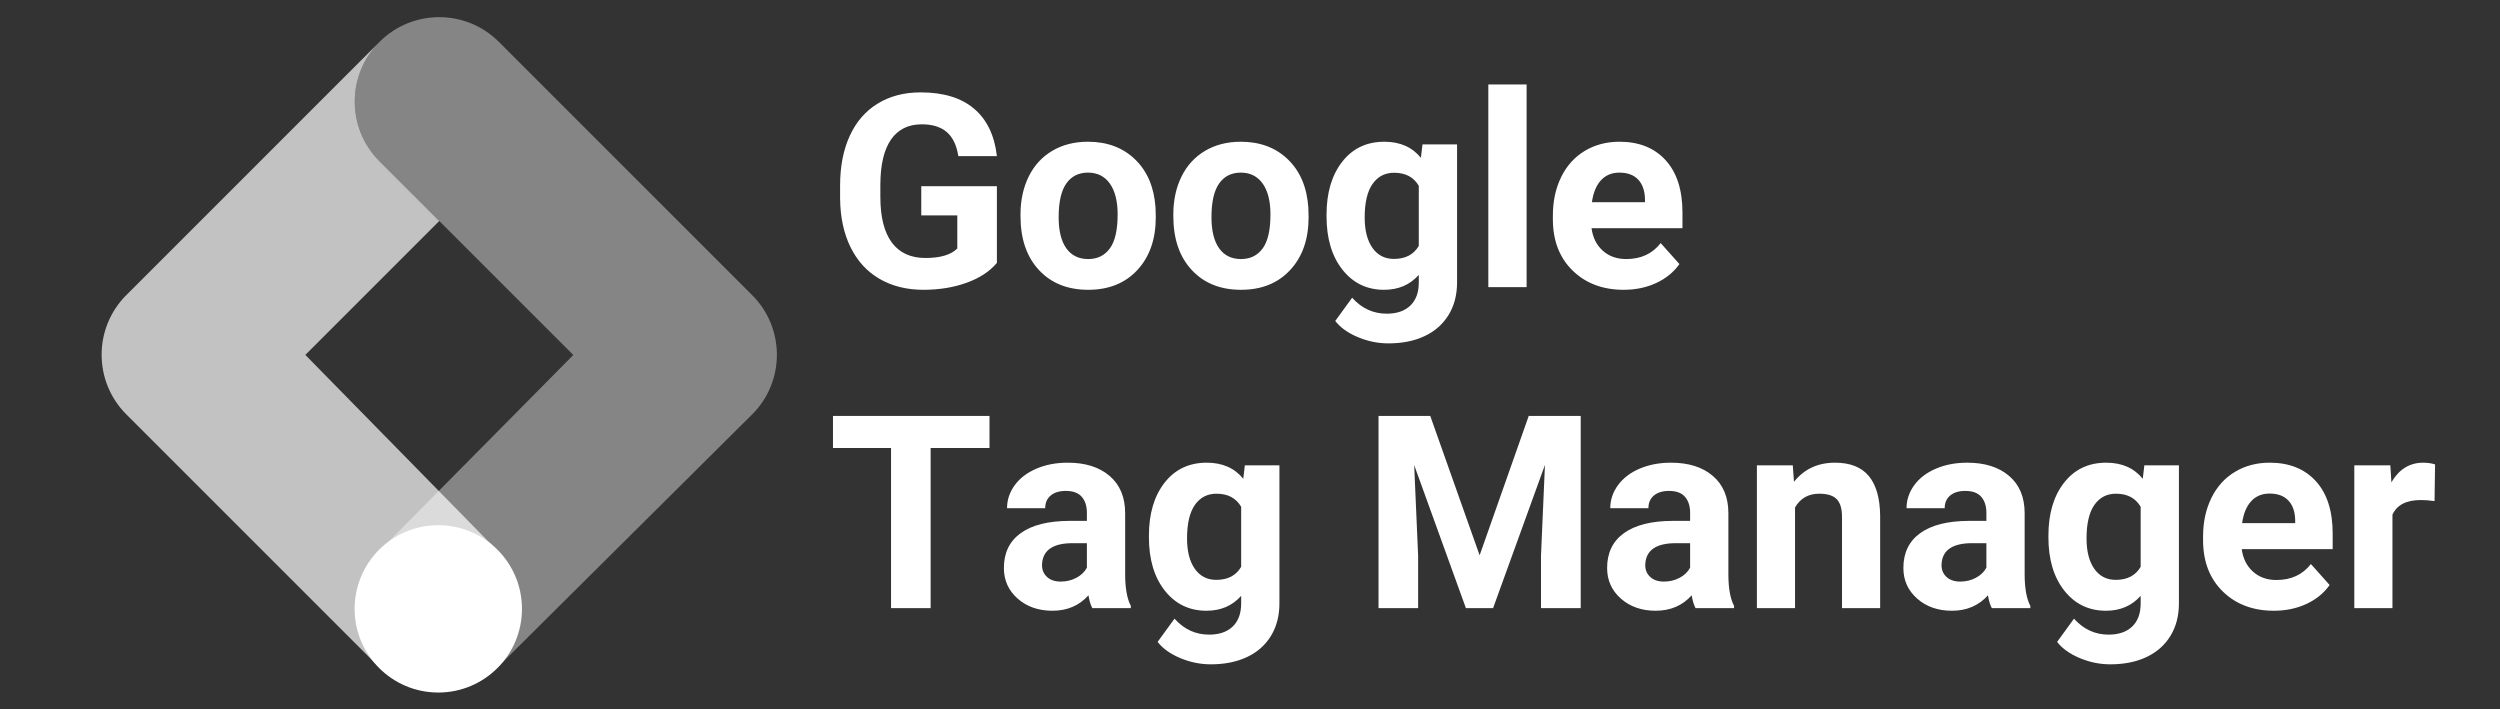
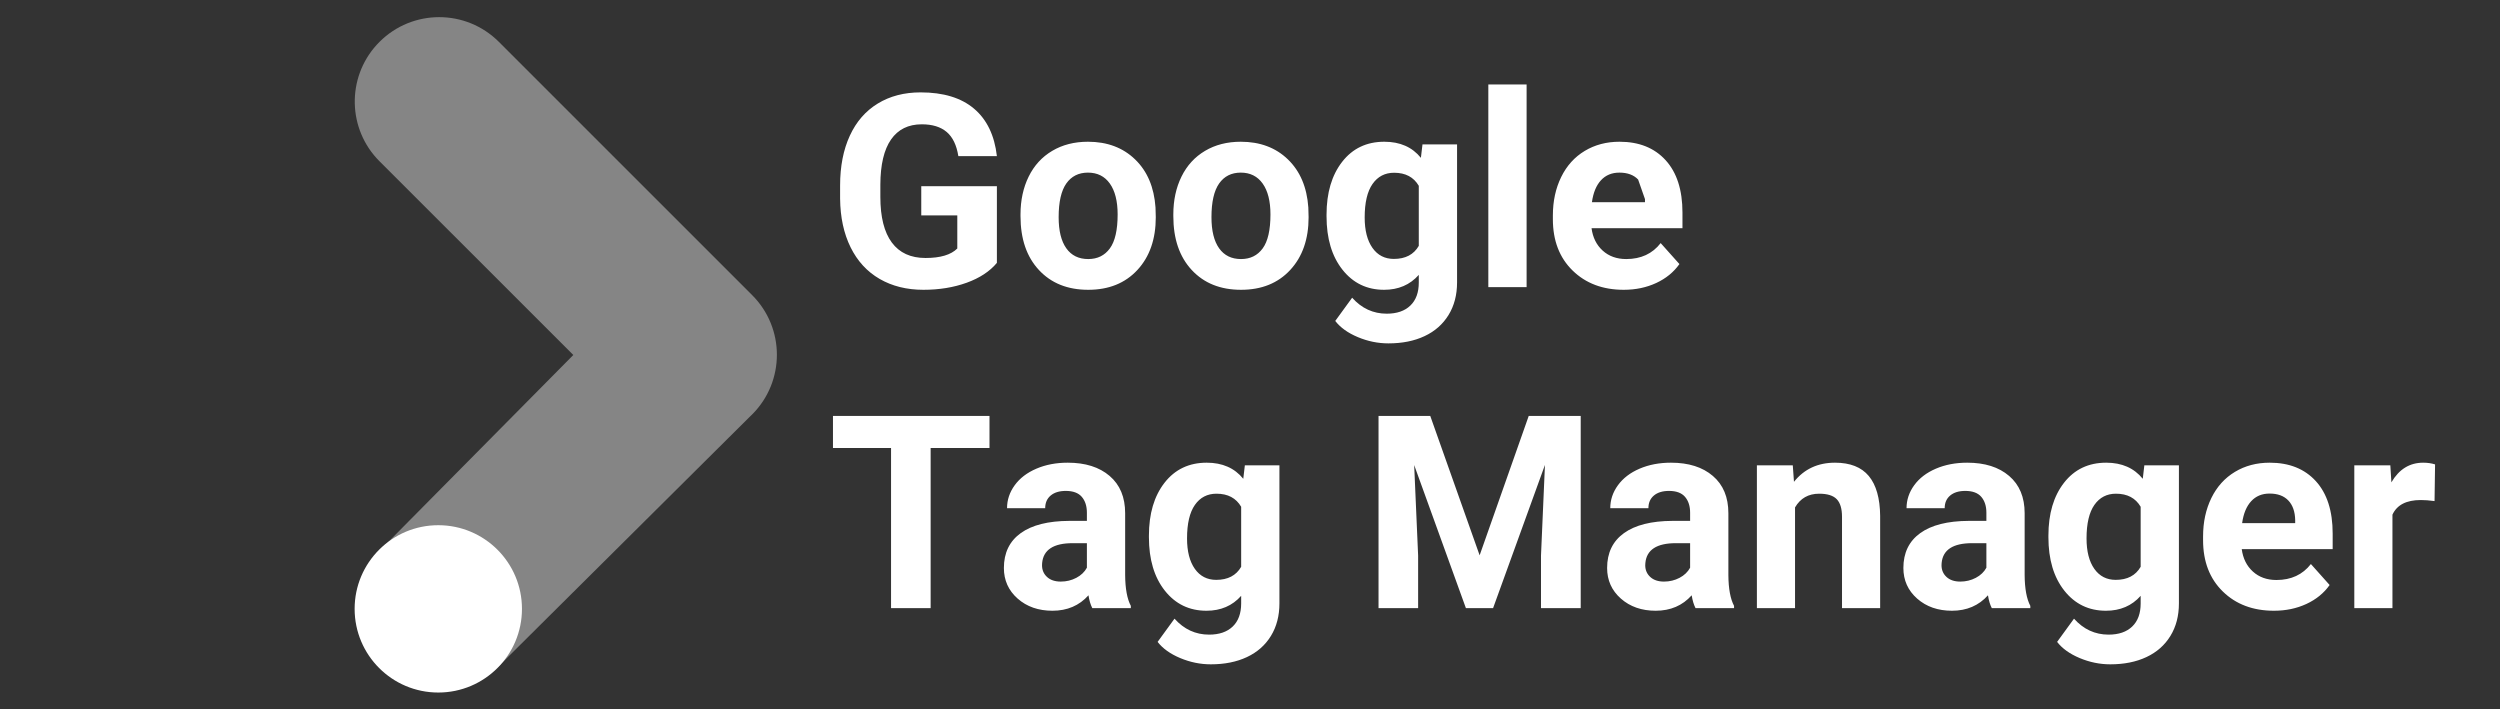
<svg xmlns="http://www.w3.org/2000/svg" width="148px" height="42px" viewBox="0 0 148 42" version="1.1">
  <rect x="0" y="0" width="148" height="42" fill="#333333" stroke="none" />
  <title>pic_google-tag-manager</title>
  <g id="Symbols" stroke="none" stroke-width="1" fill="none" fill-rule="evenodd">
    <g id="pic/tech/google-tag-manager" fill="#FFFFFF" fill-rule="nonzero">
      <g id="pic_google-tag-manager">
        <path d="M22.466,2.48 C24.418,0.527 27.583,0.527 29.535,2.48 L29.535,2.48 L44.522,17.466 C46.481,19.417 46.481,22.582 44.529,24.534 C44.491,24.571 44.454,24.608 44.416,24.643 L29.485,39.478 L22.544,32.529 L33.94,21.015 L22.466,9.547 C20.573,7.656 20.516,4.622 22.294,2.66 Z" id="Combined-Shape" fill-opacity="0.4" />
-         <path d="M22.445,2.503 L22.466,2.48 C20.514,4.432 20.514,7.597 22.466,9.547 L26.003,13.082 L18.076,21.01 L29.401,32.555 L22.468,39.52 L7.478,24.531 C5.527,22.578 5.529,19.417 7.481,17.466 L7.481,17.466 L22.445,2.503 Z" id="Combined-Shape" fill-opacity="0.7" />
        <circle id="Oval" cx="25.947" cy="36.045" r="4.953" />
-         <path d="M54.664,17.156 C55.602,17.156 56.456,17.017 57.227,16.738 C57.997,16.46 58.594,16.068 59.016,15.562 L59.016,15.562 L59.016,11.023 L54.539,11.023 L54.539,12.75 L56.672,12.75 L56.672,14.711 C56.297,15.086 55.669,15.273 54.789,15.273 C53.914,15.273 53.25,14.969 52.797,14.359 C52.344,13.75 52.117,12.849 52.117,11.656 L52.117,11.656 L52.117,10.93 C52.122,9.747 52.333,8.857 52.75,8.258 C53.167,7.659 53.773,7.359 54.57,7.359 C55.195,7.359 55.686,7.51 56.043,7.812 C56.4,8.115 56.63,8.591 56.734,9.242 L56.734,9.242 L59.016,9.242 C58.875,8.013 58.424,7.077 57.664,6.434 C56.904,5.79 55.849,5.469 54.5,5.469 C53.531,5.469 52.686,5.689 51.965,6.129 C51.243,6.569 50.691,7.204 50.309,8.035 C49.926,8.866 49.734,9.849 49.734,10.984 L49.734,10.984 L49.734,11.758 C49.745,12.862 49.952,13.823 50.355,14.641 C50.759,15.458 51.332,16.082 52.074,16.512 C52.816,16.941 53.68,17.156 54.664,17.156 Z M64.422,17.156 C65.641,17.156 66.612,16.764 67.336,15.98 C68.06,15.197 68.422,14.156 68.422,12.859 L68.422,12.859 L68.406,12.281 C68.323,11.083 67.921,10.135 67.199,9.438 C66.478,8.74 65.547,8.391 64.406,8.391 C63.604,8.391 62.9,8.57 62.293,8.93 C61.686,9.289 61.221,9.797 60.898,10.453 C60.576,11.109 60.414,11.857 60.414,12.695 L60.414,12.695 L60.414,12.797 C60.414,14.141 60.777,15.203 61.504,15.984 C62.23,16.766 63.203,17.156 64.422,17.156 Z M64.422,15.336 C63.859,15.336 63.427,15.124 63.125,14.699 C62.823,14.275 62.672,13.661 62.672,12.859 C62.672,11.958 62.823,11.293 63.125,10.863 C63.427,10.434 63.854,10.219 64.406,10.219 C64.964,10.219 65.396,10.435 65.703,10.867 C66.01,11.299 66.164,11.909 66.164,12.695 C66.164,13.617 66.01,14.288 65.703,14.707 C65.396,15.126 64.969,15.336 64.422,15.336 Z M73.469,17.156 C74.688,17.156 75.659,16.764 76.383,15.98 C77.107,15.197 77.469,14.156 77.469,12.859 L77.469,12.859 L77.453,12.281 C77.37,11.083 76.967,10.135 76.246,9.438 C75.525,8.74 74.594,8.391 73.453,8.391 C72.651,8.391 71.947,8.57 71.34,8.93 C70.733,9.289 70.268,9.797 69.945,10.453 C69.622,11.109 69.461,11.857 69.461,12.695 L69.461,12.695 L69.461,12.797 C69.461,14.141 69.824,15.203 70.551,15.984 C71.277,16.766 72.25,17.156 73.469,17.156 Z M73.469,15.336 C72.906,15.336 72.474,15.124 72.172,14.699 C71.87,14.275 71.719,13.661 71.719,12.859 C71.719,11.958 71.87,11.293 72.172,10.863 C72.474,10.434 72.901,10.219 73.453,10.219 C74.01,10.219 74.443,10.435 74.75,10.867 C75.057,11.299 75.211,11.909 75.211,12.695 C75.211,13.617 75.057,14.288 74.75,14.707 C74.443,15.126 74.016,15.336 73.469,15.336 Z M82.195,20.328 C83.013,20.328 83.727,20.185 84.336,19.898 C84.945,19.612 85.418,19.195 85.754,18.648 C86.09,18.102 86.258,17.458 86.258,16.719 L86.258,16.719 L86.258,8.547 L84.211,8.547 L84.117,9.344 C83.602,8.708 82.88,8.391 81.953,8.391 C80.906,8.391 80.074,8.786 79.457,9.578 C78.84,10.37 78.531,11.414 78.531,12.711 L78.531,12.711 L78.531,12.805 C78.531,14.117 78.845,15.171 79.473,15.965 C80.1,16.759 80.922,17.156 81.938,17.156 C82.786,17.156 83.471,16.862 83.992,16.273 L83.992,16.273 L83.992,16.727 C83.992,17.315 83.826,17.77 83.492,18.09 C83.159,18.41 82.693,18.57 82.094,18.57 C81.292,18.57 80.609,18.255 80.047,17.625 L80.047,17.625 L79.047,19 C79.349,19.391 79.794,19.71 80.383,19.957 C80.971,20.204 81.576,20.328 82.195,20.328 Z M82.516,15.328 C81.979,15.328 81.557,15.111 81.25,14.676 C80.943,14.241 80.789,13.641 80.789,12.875 C80.789,11.995 80.944,11.333 81.254,10.891 C81.564,10.448 81.99,10.227 82.531,10.227 C83.203,10.227 83.69,10.484 83.992,11 L83.992,11 L83.992,14.555 C83.695,15.07 83.203,15.328 82.516,15.328 Z M90.375,17 L90.375,5 L88.109,5 L88.109,17 L90.375,17 Z M96.125,17.156 C96.828,17.156 97.469,17.022 98.047,16.754 C98.625,16.486 99.083,16.112 99.422,15.633 L99.422,15.633 L98.312,14.391 C97.823,15.021 97.143,15.336 96.273,15.336 C95.711,15.336 95.246,15.169 94.879,14.836 C94.512,14.503 94.292,14.06 94.219,13.508 L94.219,13.508 L99.602,13.508 L99.602,12.586 C99.602,11.247 99.27,10.214 98.605,9.484 C97.941,8.755 97.031,8.391 95.875,8.391 C95.104,8.391 94.418,8.572 93.816,8.934 C93.215,9.296 92.75,9.811 92.422,10.48 C92.094,11.15 91.93,11.909 91.93,12.758 L91.93,12.758 L91.93,12.977 C91.93,14.242 92.319,15.255 93.098,16.016 C93.876,16.776 94.885,17.156 96.125,17.156 Z M97.383,11.969 L94.242,11.969 C94.32,11.406 94.499,10.974 94.777,10.672 C95.056,10.37 95.419,10.219 95.867,10.219 C96.346,10.219 96.716,10.355 96.977,10.629 C97.237,10.902 97.372,11.289 97.383,11.789 L97.383,11.789 L97.383,11.969 Z M55.094,36 L55.094,26.523 L58.578,26.523 L58.578,24.625 L49.312,24.625 L49.312,26.523 L52.75,26.523 L52.75,36 L55.094,36 Z M62.305,36.156 C63.18,36.156 63.891,35.852 64.438,35.242 C64.484,35.544 64.56,35.797 64.664,36 L64.664,36 L66.945,36 L66.945,35.867 C66.727,35.456 66.615,34.849 66.609,34.047 L66.609,34.047 L66.609,30.383 C66.609,29.435 66.303,28.699 65.691,28.176 C65.079,27.652 64.253,27.391 63.211,27.391 C62.523,27.391 61.904,27.509 61.352,27.746 C60.799,27.983 60.372,28.31 60.07,28.727 C59.768,29.143 59.617,29.596 59.617,30.086 L59.617,30.086 L61.875,30.086 C61.875,29.768 61.983,29.518 62.199,29.336 C62.415,29.154 62.714,29.062 63.094,29.062 C63.526,29.062 63.842,29.18 64.043,29.414 C64.243,29.648 64.344,29.961 64.344,30.352 L64.344,30.352 L64.344,30.836 L63.305,30.836 C62.049,30.841 61.09,31.083 60.426,31.562 C59.762,32.042 59.43,32.729 59.43,33.625 C59.43,34.354 59.702,34.958 60.246,35.438 C60.79,35.917 61.477,36.156 62.305,36.156 Z M62.797,34.43 C62.453,34.43 62.182,34.339 61.984,34.156 C61.786,33.974 61.688,33.742 61.688,33.461 L61.688,33.461 L61.695,33.328 C61.768,32.547 62.37,32.156 63.5,32.156 L63.5,32.156 L64.344,32.156 L64.344,33.609 C64.208,33.859 64,34.059 63.719,34.207 C63.438,34.355 63.13,34.43 62.797,34.43 Z M71.68,39.328 C72.497,39.328 73.211,39.185 73.82,38.898 C74.43,38.612 74.902,38.195 75.238,37.648 C75.574,37.102 75.742,36.458 75.742,35.719 L75.742,35.719 L75.742,27.547 L73.695,27.547 L73.602,28.344 C73.086,27.708 72.365,27.391 71.438,27.391 C70.391,27.391 69.559,27.786 68.941,28.578 C68.324,29.37 68.016,30.414 68.016,31.711 L68.016,31.711 L68.016,31.805 C68.016,33.117 68.329,34.171 68.957,34.965 C69.585,35.759 70.406,36.156 71.422,36.156 C72.271,36.156 72.956,35.862 73.477,35.273 L73.477,35.273 L73.477,35.727 C73.477,36.315 73.31,36.77 72.977,37.09 C72.643,37.41 72.177,37.57 71.578,37.57 C70.776,37.57 70.094,37.255 69.531,36.625 L69.531,36.625 L68.531,38 C68.833,38.391 69.279,38.71 69.867,38.957 C70.456,39.204 71.06,39.328 71.68,39.328 Z M72,34.328 C71.464,34.328 71.042,34.111 70.734,33.676 C70.427,33.241 70.273,32.641 70.273,31.875 C70.273,30.995 70.428,30.333 70.738,29.891 C71.048,29.448 71.474,29.227 72.016,29.227 C72.688,29.227 73.174,29.484 73.477,30 L73.477,30 L73.477,33.555 C73.18,34.07 72.688,34.328 72,34.328 Z M83.953,36 L83.953,32.891 L83.719,27.531 L86.781,36 L88.391,36 L91.461,27.523 L91.227,32.891 L91.227,36 L93.578,36 L93.578,24.625 L90.5,24.625 L87.594,32.875 L84.672,24.625 L81.609,24.625 L81.609,36 L83.953,36 Z M98.016,36.156 C98.891,36.156 99.602,35.852 100.148,35.242 C100.195,35.544 100.271,35.797 100.375,36 L100.375,36 L102.656,36 L102.656,35.867 C102.438,35.456 102.326,34.849 102.32,34.047 L102.32,34.047 L102.32,30.383 C102.32,29.435 102.014,28.699 101.402,28.176 C100.79,27.652 99.964,27.391 98.922,27.391 C98.234,27.391 97.615,27.509 97.062,27.746 C96.51,27.983 96.083,28.31 95.781,28.727 C95.479,29.143 95.328,29.596 95.328,30.086 L95.328,30.086 L97.586,30.086 C97.586,29.768 97.694,29.518 97.91,29.336 C98.126,29.154 98.424,29.062 98.805,29.062 C99.237,29.062 99.553,29.18 99.754,29.414 C99.954,29.648 100.055,29.961 100.055,30.352 L100.055,30.352 L100.055,30.836 L99.016,30.836 C97.76,30.841 96.801,31.083 96.137,31.562 C95.473,32.042 95.141,32.729 95.141,33.625 C95.141,34.354 95.413,34.958 95.957,35.438 C96.501,35.917 97.188,36.156 98.016,36.156 Z M98.508,34.43 C98.164,34.43 97.893,34.339 97.695,34.156 C97.497,33.974 97.398,33.742 97.398,33.461 L97.398,33.461 L97.406,33.328 C97.479,32.547 98.081,32.156 99.211,32.156 L99.211,32.156 L100.055,32.156 L100.055,33.609 C99.919,33.859 99.711,34.059 99.43,34.207 C99.148,34.355 98.841,34.43 98.508,34.43 Z M106.266,36 L106.266,30.039 C106.583,29.497 107.06,29.227 107.695,29.227 C108.18,29.227 108.526,29.335 108.734,29.551 C108.943,29.767 109.047,30.115 109.047,30.594 L109.047,30.594 L109.047,36 L111.305,36 L111.305,30.539 C111.294,29.492 111.07,28.706 110.633,28.18 C110.195,27.654 109.529,27.391 108.633,27.391 C107.617,27.391 106.807,27.768 106.203,28.523 L106.203,28.523 L106.133,27.547 L104.008,27.547 L104.008,36 L106.266,36 Z M115.555,36.156 C116.43,36.156 117.141,35.852 117.688,35.242 C117.734,35.544 117.81,35.797 117.914,36 L117.914,36 L120.195,36 L120.195,35.867 C119.977,35.456 119.865,34.849 119.859,34.047 L119.859,34.047 L119.859,30.383 C119.859,29.435 119.553,28.699 118.941,28.176 C118.329,27.652 117.503,27.391 116.461,27.391 C115.773,27.391 115.154,27.509 114.602,27.746 C114.049,27.983 113.622,28.31 113.32,28.727 C113.018,29.143 112.867,29.596 112.867,30.086 L112.867,30.086 L115.125,30.086 C115.125,29.768 115.233,29.518 115.449,29.336 C115.665,29.154 115.964,29.062 116.344,29.062 C116.776,29.062 117.092,29.18 117.293,29.414 C117.493,29.648 117.594,29.961 117.594,30.352 L117.594,30.352 L117.594,30.836 L116.555,30.836 C115.299,30.841 114.34,31.083 113.676,31.562 C113.012,32.042 112.68,32.729 112.68,33.625 C112.68,34.354 112.952,34.958 113.496,35.438 C114.04,35.917 114.727,36.156 115.555,36.156 Z M116.047,34.43 C115.703,34.43 115.432,34.339 115.234,34.156 C115.036,33.974 114.938,33.742 114.938,33.461 L114.938,33.461 L114.945,33.328 C115.018,32.547 115.62,32.156 116.75,32.156 L116.75,32.156 L117.594,32.156 L117.594,33.609 C117.458,33.859 117.25,34.059 116.969,34.207 C116.688,34.355 116.38,34.43 116.047,34.43 Z M124.93,39.328 C125.747,39.328 126.461,39.185 127.07,38.898 C127.68,38.612 128.152,38.195 128.488,37.648 C128.824,37.102 128.992,36.458 128.992,35.719 L128.992,35.719 L128.992,27.547 L126.945,27.547 L126.852,28.344 C126.336,27.708 125.615,27.391 124.688,27.391 C123.641,27.391 122.809,27.786 122.191,28.578 C121.574,29.37 121.266,30.414 121.266,31.711 L121.266,31.711 L121.266,31.805 C121.266,33.117 121.579,34.171 122.207,34.965 C122.835,35.759 123.656,36.156 124.672,36.156 C125.521,36.156 126.206,35.862 126.727,35.273 L126.727,35.273 L126.727,35.727 C126.727,36.315 126.56,36.77 126.227,37.09 C125.893,37.41 125.427,37.57 124.828,37.57 C124.026,37.57 123.344,37.255 122.781,36.625 L122.781,36.625 L121.781,38 C122.083,38.391 122.529,38.71 123.117,38.957 C123.706,39.204 124.31,39.328 124.93,39.328 Z M125.25,34.328 C124.714,34.328 124.292,34.111 123.984,33.676 C123.677,33.241 123.523,32.641 123.523,31.875 C123.523,30.995 123.678,30.333 123.988,29.891 C124.298,29.448 124.724,29.227 125.266,29.227 C125.938,29.227 126.424,29.484 126.727,30 L126.727,30 L126.727,33.555 C126.43,34.07 125.938,34.328 125.25,34.328 Z M134.617,36.156 C135.32,36.156 135.961,36.022 136.539,35.754 C137.117,35.486 137.576,35.112 137.914,34.633 L137.914,34.633 L136.805,33.391 C136.315,34.021 135.635,34.336 134.766,34.336 C134.203,34.336 133.738,34.169 133.371,33.836 C133.004,33.503 132.784,33.06 132.711,32.508 L132.711,32.508 L138.094,32.508 L138.094,31.586 C138.094,30.247 137.762,29.214 137.098,28.484 C136.434,27.755 135.523,27.391 134.367,27.391 C133.596,27.391 132.91,27.572 132.309,27.934 C131.707,28.296 131.242,28.811 130.914,29.48 C130.586,30.15 130.422,30.909 130.422,31.758 L130.422,31.758 L130.422,31.977 C130.422,33.242 130.811,34.255 131.59,35.016 C132.368,35.776 133.378,36.156 134.617,36.156 Z M135.875,30.969 L132.734,30.969 C132.812,30.406 132.991,29.974 133.27,29.672 C133.548,29.37 133.911,29.219 134.359,29.219 C134.839,29.219 135.208,29.355 135.469,29.629 C135.729,29.902 135.865,30.289 135.875,30.789 L135.875,30.789 L135.875,30.969 Z M141.633,36 L141.633,30.469 C141.898,29.891 142.458,29.602 143.312,29.602 C143.547,29.602 143.818,29.622 144.125,29.664 L144.125,29.664 L144.156,27.492 C143.938,27.424 143.703,27.391 143.453,27.391 C142.651,27.391 142.023,27.779 141.57,28.555 L141.57,28.555 L141.508,27.547 L139.375,27.547 L139.375,36 L141.633,36 Z" id="GoogleTagManager" />
+         <path d="M54.664,17.156 C55.602,17.156 56.456,17.017 57.227,16.738 C57.997,16.46 58.594,16.068 59.016,15.562 L59.016,15.562 L59.016,11.023 L54.539,11.023 L54.539,12.75 L56.672,12.75 L56.672,14.711 C56.297,15.086 55.669,15.273 54.789,15.273 C53.914,15.273 53.25,14.969 52.797,14.359 C52.344,13.75 52.117,12.849 52.117,11.656 L52.117,11.656 L52.117,10.93 C52.122,9.747 52.333,8.857 52.75,8.258 C53.167,7.659 53.773,7.359 54.57,7.359 C55.195,7.359 55.686,7.51 56.043,7.812 C56.4,8.115 56.63,8.591 56.734,9.242 L56.734,9.242 L59.016,9.242 C58.875,8.013 58.424,7.077 57.664,6.434 C56.904,5.79 55.849,5.469 54.5,5.469 C53.531,5.469 52.686,5.689 51.965,6.129 C51.243,6.569 50.691,7.204 50.309,8.035 C49.926,8.866 49.734,9.849 49.734,10.984 L49.734,10.984 L49.734,11.758 C49.745,12.862 49.952,13.823 50.355,14.641 C50.759,15.458 51.332,16.082 52.074,16.512 C52.816,16.941 53.68,17.156 54.664,17.156 Z M64.422,17.156 C65.641,17.156 66.612,16.764 67.336,15.98 C68.06,15.197 68.422,14.156 68.422,12.859 L68.422,12.859 L68.406,12.281 C68.323,11.083 67.921,10.135 67.199,9.438 C66.478,8.74 65.547,8.391 64.406,8.391 C63.604,8.391 62.9,8.57 62.293,8.93 C61.686,9.289 61.221,9.797 60.898,10.453 C60.576,11.109 60.414,11.857 60.414,12.695 L60.414,12.695 L60.414,12.797 C60.414,14.141 60.777,15.203 61.504,15.984 C62.23,16.766 63.203,17.156 64.422,17.156 Z M64.422,15.336 C63.859,15.336 63.427,15.124 63.125,14.699 C62.823,14.275 62.672,13.661 62.672,12.859 C62.672,11.958 62.823,11.293 63.125,10.863 C63.427,10.434 63.854,10.219 64.406,10.219 C64.964,10.219 65.396,10.435 65.703,10.867 C66.01,11.299 66.164,11.909 66.164,12.695 C66.164,13.617 66.01,14.288 65.703,14.707 C65.396,15.126 64.969,15.336 64.422,15.336 Z M73.469,17.156 C74.688,17.156 75.659,16.764 76.383,15.98 C77.107,15.197 77.469,14.156 77.469,12.859 L77.469,12.859 L77.453,12.281 C77.37,11.083 76.967,10.135 76.246,9.438 C75.525,8.74 74.594,8.391 73.453,8.391 C72.651,8.391 71.947,8.57 71.34,8.93 C70.733,9.289 70.268,9.797 69.945,10.453 C69.622,11.109 69.461,11.857 69.461,12.695 L69.461,12.695 L69.461,12.797 C69.461,14.141 69.824,15.203 70.551,15.984 C71.277,16.766 72.25,17.156 73.469,17.156 Z M73.469,15.336 C72.906,15.336 72.474,15.124 72.172,14.699 C71.87,14.275 71.719,13.661 71.719,12.859 C71.719,11.958 71.87,11.293 72.172,10.863 C72.474,10.434 72.901,10.219 73.453,10.219 C74.01,10.219 74.443,10.435 74.75,10.867 C75.057,11.299 75.211,11.909 75.211,12.695 C75.211,13.617 75.057,14.288 74.75,14.707 C74.443,15.126 74.016,15.336 73.469,15.336 Z M82.195,20.328 C83.013,20.328 83.727,20.185 84.336,19.898 C84.945,19.612 85.418,19.195 85.754,18.648 C86.09,18.102 86.258,17.458 86.258,16.719 L86.258,16.719 L86.258,8.547 L84.211,8.547 L84.117,9.344 C83.602,8.708 82.88,8.391 81.953,8.391 C80.906,8.391 80.074,8.786 79.457,9.578 C78.84,10.37 78.531,11.414 78.531,12.711 L78.531,12.711 L78.531,12.805 C78.531,14.117 78.845,15.171 79.473,15.965 C80.1,16.759 80.922,17.156 81.938,17.156 C82.786,17.156 83.471,16.862 83.992,16.273 L83.992,16.273 L83.992,16.727 C83.992,17.315 83.826,17.77 83.492,18.09 C83.159,18.41 82.693,18.57 82.094,18.57 C81.292,18.57 80.609,18.255 80.047,17.625 L80.047,17.625 L79.047,19 C79.349,19.391 79.794,19.71 80.383,19.957 C80.971,20.204 81.576,20.328 82.195,20.328 Z M82.516,15.328 C81.979,15.328 81.557,15.111 81.25,14.676 C80.943,14.241 80.789,13.641 80.789,12.875 C80.789,11.995 80.944,11.333 81.254,10.891 C81.564,10.448 81.99,10.227 82.531,10.227 C83.203,10.227 83.69,10.484 83.992,11 L83.992,11 L83.992,14.555 C83.695,15.07 83.203,15.328 82.516,15.328 Z M90.375,17 L90.375,5 L88.109,5 L88.109,17 L90.375,17 Z M96.125,17.156 C96.828,17.156 97.469,17.022 98.047,16.754 C98.625,16.486 99.083,16.112 99.422,15.633 L99.422,15.633 L98.312,14.391 C97.823,15.021 97.143,15.336 96.273,15.336 C95.711,15.336 95.246,15.169 94.879,14.836 C94.512,14.503 94.292,14.06 94.219,13.508 L94.219,13.508 L99.602,13.508 L99.602,12.586 C99.602,11.247 99.27,10.214 98.605,9.484 C97.941,8.755 97.031,8.391 95.875,8.391 C95.104,8.391 94.418,8.572 93.816,8.934 C93.215,9.296 92.75,9.811 92.422,10.48 C92.094,11.15 91.93,11.909 91.93,12.758 L91.93,12.758 L91.93,12.977 C91.93,14.242 92.319,15.255 93.098,16.016 C93.876,16.776 94.885,17.156 96.125,17.156 Z M97.383,11.969 L94.242,11.969 C94.32,11.406 94.499,10.974 94.777,10.672 C95.056,10.37 95.419,10.219 95.867,10.219 C96.346,10.219 96.716,10.355 96.977,10.629 L97.383,11.789 L97.383,11.969 Z M55.094,36 L55.094,26.523 L58.578,26.523 L58.578,24.625 L49.312,24.625 L49.312,26.523 L52.75,26.523 L52.75,36 L55.094,36 Z M62.305,36.156 C63.18,36.156 63.891,35.852 64.438,35.242 C64.484,35.544 64.56,35.797 64.664,36 L64.664,36 L66.945,36 L66.945,35.867 C66.727,35.456 66.615,34.849 66.609,34.047 L66.609,34.047 L66.609,30.383 C66.609,29.435 66.303,28.699 65.691,28.176 C65.079,27.652 64.253,27.391 63.211,27.391 C62.523,27.391 61.904,27.509 61.352,27.746 C60.799,27.983 60.372,28.31 60.07,28.727 C59.768,29.143 59.617,29.596 59.617,30.086 L59.617,30.086 L61.875,30.086 C61.875,29.768 61.983,29.518 62.199,29.336 C62.415,29.154 62.714,29.062 63.094,29.062 C63.526,29.062 63.842,29.18 64.043,29.414 C64.243,29.648 64.344,29.961 64.344,30.352 L64.344,30.352 L64.344,30.836 L63.305,30.836 C62.049,30.841 61.09,31.083 60.426,31.562 C59.762,32.042 59.43,32.729 59.43,33.625 C59.43,34.354 59.702,34.958 60.246,35.438 C60.79,35.917 61.477,36.156 62.305,36.156 Z M62.797,34.43 C62.453,34.43 62.182,34.339 61.984,34.156 C61.786,33.974 61.688,33.742 61.688,33.461 L61.688,33.461 L61.695,33.328 C61.768,32.547 62.37,32.156 63.5,32.156 L63.5,32.156 L64.344,32.156 L64.344,33.609 C64.208,33.859 64,34.059 63.719,34.207 C63.438,34.355 63.13,34.43 62.797,34.43 Z M71.68,39.328 C72.497,39.328 73.211,39.185 73.82,38.898 C74.43,38.612 74.902,38.195 75.238,37.648 C75.574,37.102 75.742,36.458 75.742,35.719 L75.742,35.719 L75.742,27.547 L73.695,27.547 L73.602,28.344 C73.086,27.708 72.365,27.391 71.438,27.391 C70.391,27.391 69.559,27.786 68.941,28.578 C68.324,29.37 68.016,30.414 68.016,31.711 L68.016,31.711 L68.016,31.805 C68.016,33.117 68.329,34.171 68.957,34.965 C69.585,35.759 70.406,36.156 71.422,36.156 C72.271,36.156 72.956,35.862 73.477,35.273 L73.477,35.273 L73.477,35.727 C73.477,36.315 73.31,36.77 72.977,37.09 C72.643,37.41 72.177,37.57 71.578,37.57 C70.776,37.57 70.094,37.255 69.531,36.625 L69.531,36.625 L68.531,38 C68.833,38.391 69.279,38.71 69.867,38.957 C70.456,39.204 71.06,39.328 71.68,39.328 Z M72,34.328 C71.464,34.328 71.042,34.111 70.734,33.676 C70.427,33.241 70.273,32.641 70.273,31.875 C70.273,30.995 70.428,30.333 70.738,29.891 C71.048,29.448 71.474,29.227 72.016,29.227 C72.688,29.227 73.174,29.484 73.477,30 L73.477,30 L73.477,33.555 C73.18,34.07 72.688,34.328 72,34.328 Z M83.953,36 L83.953,32.891 L83.719,27.531 L86.781,36 L88.391,36 L91.461,27.523 L91.227,32.891 L91.227,36 L93.578,36 L93.578,24.625 L90.5,24.625 L87.594,32.875 L84.672,24.625 L81.609,24.625 L81.609,36 L83.953,36 Z M98.016,36.156 C98.891,36.156 99.602,35.852 100.148,35.242 C100.195,35.544 100.271,35.797 100.375,36 L100.375,36 L102.656,36 L102.656,35.867 C102.438,35.456 102.326,34.849 102.32,34.047 L102.32,34.047 L102.32,30.383 C102.32,29.435 102.014,28.699 101.402,28.176 C100.79,27.652 99.964,27.391 98.922,27.391 C98.234,27.391 97.615,27.509 97.062,27.746 C96.51,27.983 96.083,28.31 95.781,28.727 C95.479,29.143 95.328,29.596 95.328,30.086 L95.328,30.086 L97.586,30.086 C97.586,29.768 97.694,29.518 97.91,29.336 C98.126,29.154 98.424,29.062 98.805,29.062 C99.237,29.062 99.553,29.18 99.754,29.414 C99.954,29.648 100.055,29.961 100.055,30.352 L100.055,30.352 L100.055,30.836 L99.016,30.836 C97.76,30.841 96.801,31.083 96.137,31.562 C95.473,32.042 95.141,32.729 95.141,33.625 C95.141,34.354 95.413,34.958 95.957,35.438 C96.501,35.917 97.188,36.156 98.016,36.156 Z M98.508,34.43 C98.164,34.43 97.893,34.339 97.695,34.156 C97.497,33.974 97.398,33.742 97.398,33.461 L97.398,33.461 L97.406,33.328 C97.479,32.547 98.081,32.156 99.211,32.156 L99.211,32.156 L100.055,32.156 L100.055,33.609 C99.919,33.859 99.711,34.059 99.43,34.207 C99.148,34.355 98.841,34.43 98.508,34.43 Z M106.266,36 L106.266,30.039 C106.583,29.497 107.06,29.227 107.695,29.227 C108.18,29.227 108.526,29.335 108.734,29.551 C108.943,29.767 109.047,30.115 109.047,30.594 L109.047,30.594 L109.047,36 L111.305,36 L111.305,30.539 C111.294,29.492 111.07,28.706 110.633,28.18 C110.195,27.654 109.529,27.391 108.633,27.391 C107.617,27.391 106.807,27.768 106.203,28.523 L106.203,28.523 L106.133,27.547 L104.008,27.547 L104.008,36 L106.266,36 Z M115.555,36.156 C116.43,36.156 117.141,35.852 117.688,35.242 C117.734,35.544 117.81,35.797 117.914,36 L117.914,36 L120.195,36 L120.195,35.867 C119.977,35.456 119.865,34.849 119.859,34.047 L119.859,34.047 L119.859,30.383 C119.859,29.435 119.553,28.699 118.941,28.176 C118.329,27.652 117.503,27.391 116.461,27.391 C115.773,27.391 115.154,27.509 114.602,27.746 C114.049,27.983 113.622,28.31 113.32,28.727 C113.018,29.143 112.867,29.596 112.867,30.086 L112.867,30.086 L115.125,30.086 C115.125,29.768 115.233,29.518 115.449,29.336 C115.665,29.154 115.964,29.062 116.344,29.062 C116.776,29.062 117.092,29.18 117.293,29.414 C117.493,29.648 117.594,29.961 117.594,30.352 L117.594,30.352 L117.594,30.836 L116.555,30.836 C115.299,30.841 114.34,31.083 113.676,31.562 C113.012,32.042 112.68,32.729 112.68,33.625 C112.68,34.354 112.952,34.958 113.496,35.438 C114.04,35.917 114.727,36.156 115.555,36.156 Z M116.047,34.43 C115.703,34.43 115.432,34.339 115.234,34.156 C115.036,33.974 114.938,33.742 114.938,33.461 L114.938,33.461 L114.945,33.328 C115.018,32.547 115.62,32.156 116.75,32.156 L116.75,32.156 L117.594,32.156 L117.594,33.609 C117.458,33.859 117.25,34.059 116.969,34.207 C116.688,34.355 116.38,34.43 116.047,34.43 Z M124.93,39.328 C125.747,39.328 126.461,39.185 127.07,38.898 C127.68,38.612 128.152,38.195 128.488,37.648 C128.824,37.102 128.992,36.458 128.992,35.719 L128.992,35.719 L128.992,27.547 L126.945,27.547 L126.852,28.344 C126.336,27.708 125.615,27.391 124.688,27.391 C123.641,27.391 122.809,27.786 122.191,28.578 C121.574,29.37 121.266,30.414 121.266,31.711 L121.266,31.711 L121.266,31.805 C121.266,33.117 121.579,34.171 122.207,34.965 C122.835,35.759 123.656,36.156 124.672,36.156 C125.521,36.156 126.206,35.862 126.727,35.273 L126.727,35.273 L126.727,35.727 C126.727,36.315 126.56,36.77 126.227,37.09 C125.893,37.41 125.427,37.57 124.828,37.57 C124.026,37.57 123.344,37.255 122.781,36.625 L122.781,36.625 L121.781,38 C122.083,38.391 122.529,38.71 123.117,38.957 C123.706,39.204 124.31,39.328 124.93,39.328 Z M125.25,34.328 C124.714,34.328 124.292,34.111 123.984,33.676 C123.677,33.241 123.523,32.641 123.523,31.875 C123.523,30.995 123.678,30.333 123.988,29.891 C124.298,29.448 124.724,29.227 125.266,29.227 C125.938,29.227 126.424,29.484 126.727,30 L126.727,30 L126.727,33.555 C126.43,34.07 125.938,34.328 125.25,34.328 Z M134.617,36.156 C135.32,36.156 135.961,36.022 136.539,35.754 C137.117,35.486 137.576,35.112 137.914,34.633 L137.914,34.633 L136.805,33.391 C136.315,34.021 135.635,34.336 134.766,34.336 C134.203,34.336 133.738,34.169 133.371,33.836 C133.004,33.503 132.784,33.06 132.711,32.508 L132.711,32.508 L138.094,32.508 L138.094,31.586 C138.094,30.247 137.762,29.214 137.098,28.484 C136.434,27.755 135.523,27.391 134.367,27.391 C133.596,27.391 132.91,27.572 132.309,27.934 C131.707,28.296 131.242,28.811 130.914,29.48 C130.586,30.15 130.422,30.909 130.422,31.758 L130.422,31.758 L130.422,31.977 C130.422,33.242 130.811,34.255 131.59,35.016 C132.368,35.776 133.378,36.156 134.617,36.156 Z M135.875,30.969 L132.734,30.969 C132.812,30.406 132.991,29.974 133.27,29.672 C133.548,29.37 133.911,29.219 134.359,29.219 C134.839,29.219 135.208,29.355 135.469,29.629 C135.729,29.902 135.865,30.289 135.875,30.789 L135.875,30.789 L135.875,30.969 Z M141.633,36 L141.633,30.469 C141.898,29.891 142.458,29.602 143.312,29.602 C143.547,29.602 143.818,29.622 144.125,29.664 L144.125,29.664 L144.156,27.492 C143.938,27.424 143.703,27.391 143.453,27.391 C142.651,27.391 142.023,27.779 141.57,28.555 L141.57,28.555 L141.508,27.547 L139.375,27.547 L139.375,36 L141.633,36 Z" id="GoogleTagManager" />
      </g>
    </g>
  </g>
</svg>